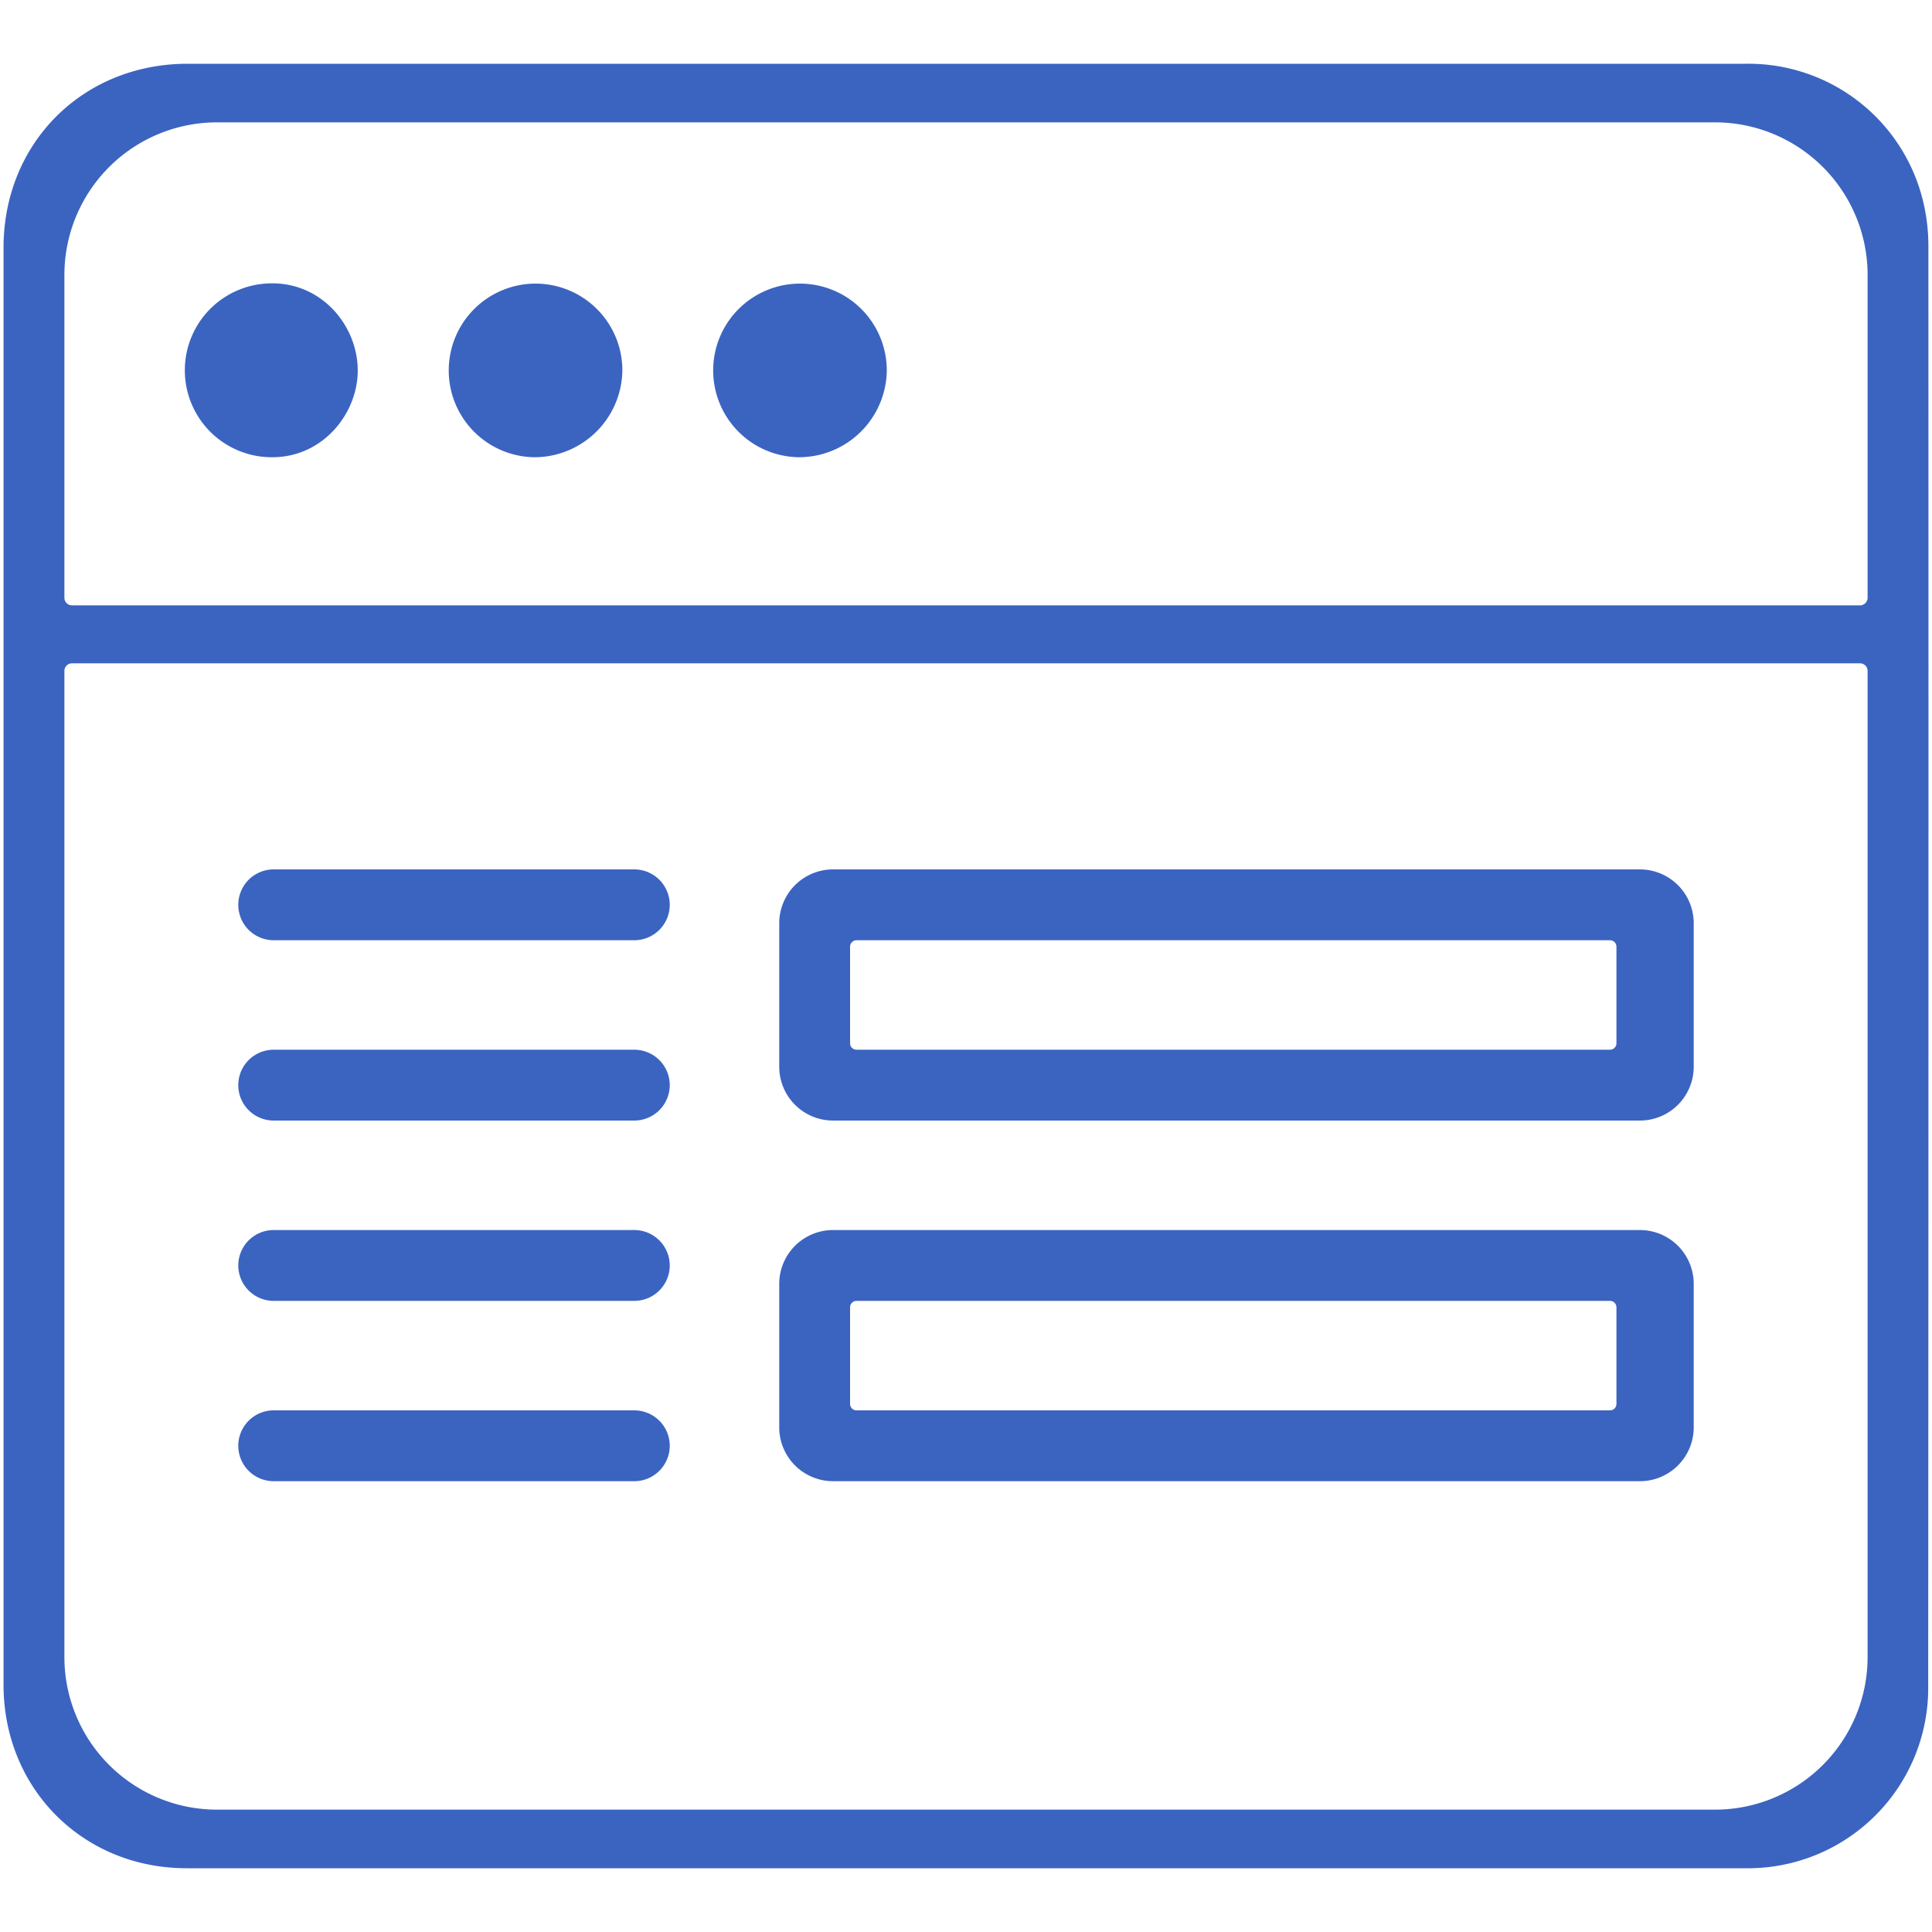
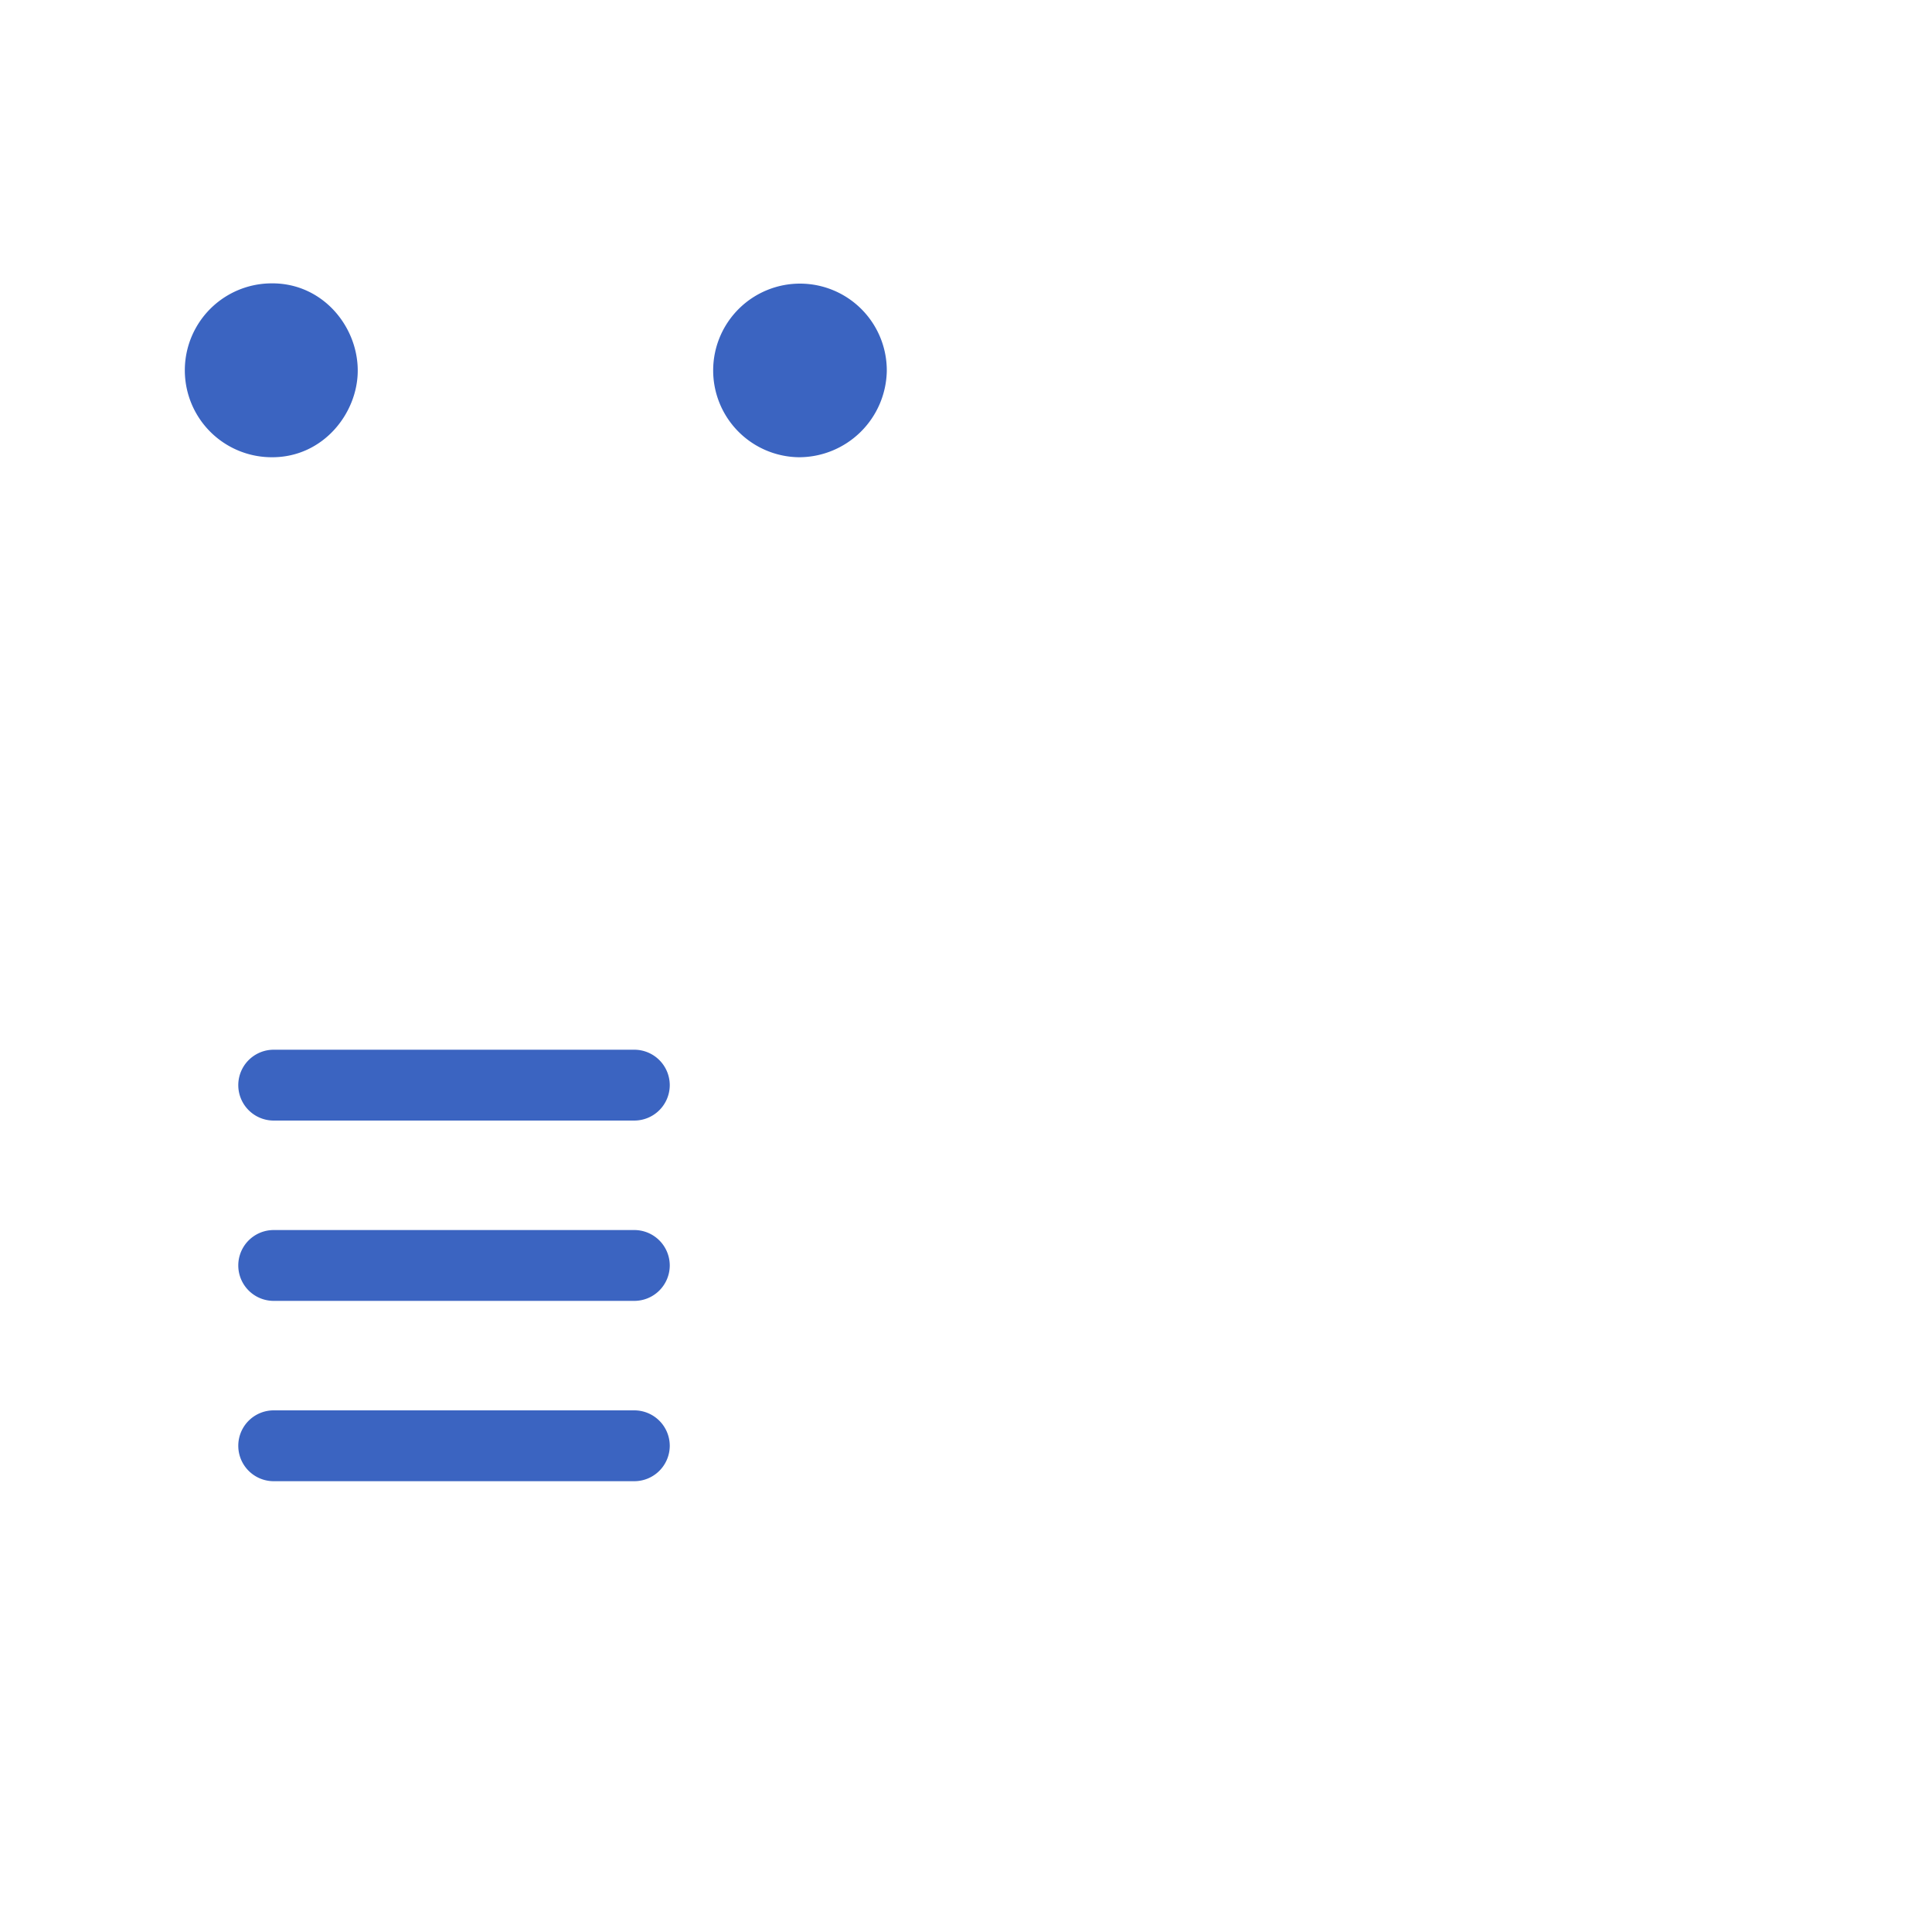
<svg xmlns="http://www.w3.org/2000/svg" id="Layer_1" data-name="Layer 1" viewBox="0 0 300 300">
  <defs>
    <style>.cls-1{fill:#3b64c1;}</style>
  </defs>
-   <path class="cls-1" d="M299.44,38.29a29.61,29.61,0,0,0-.58-5.94A27.9,27.9,0,0,0,271.12,9.9q-60.51,0-121,0t-121,0C12.84,9.91.55,22.22.55,38.46q0,111.57,0,223.15c0,16.12,12.31,28.48,28.42,28.49q121,0,242,0a28,28,0,0,0,28.44-28.47Q299.48,150,299.44,38.29ZM290,257.3A23.7,23.7,0,0,1,266.3,281H33.7A23.7,23.7,0,0,1,10,257.3V104.18A1.18,1.18,0,0,1,11.18,103H288.82a1.18,1.18,0,0,1,1.18,1.18Zm0-164.48A1.18,1.18,0,0,1,288.82,94H11.18A1.18,1.18,0,0,1,10,92.82V42.7A23.7,23.7,0,0,1,33.7,19H266.3A23.7,23.7,0,0,1,290,42.7Z" />
-   <path class="cls-1" d="M83.07,71A13.48,13.48,0,1,1,96.64,57.58,13.67,13.67,0,0,1,83.07,71Z" />
  <path class="cls-1" d="M124.07,71A13.48,13.48,0,1,1,137.7,57.64,13.65,13.65,0,0,1,124.07,71Z" />
  <path class="cls-1" d="M42.27,71a13.49,13.49,0,1,1-.14-27c7.91-.09,13.43,6.64,13.42,13.56C55.54,64.16,50.2,71,42.27,71Z" />
-   <path class="cls-1" d="M104,140.5a5.51,5.51,0,0,1-5.5,5.5h-56a5.5,5.5,0,0,1,0-11h56A5.51,5.51,0,0,1,104,140.5Z" />
  <path class="cls-1" d="M104,168.5a5.51,5.51,0,0,1-5.5,5.5h-56a5.5,5.5,0,0,1,0-11h56A5.51,5.51,0,0,1,104,168.5Z" />
  <path class="cls-1" d="M104,196.5a5.51,5.51,0,0,1-5.5,5.5h-56a5.5,5.5,0,0,1,0-11h56A5.51,5.51,0,0,1,104,196.5Z" />
  <path class="cls-1" d="M104,224.5a5.51,5.51,0,0,1-5.5,5.5h-56a5.5,5.5,0,0,1,0-11h56A5.51,5.51,0,0,1,104,224.5Z" />
-   <path class="cls-1" d="M254.65,135H129.35a8.36,8.36,0,0,0-8.35,8.35v22.3a8.36,8.36,0,0,0,8.35,8.35h125.3a8.36,8.36,0,0,0,8.35-8.35v-22.3A8.36,8.36,0,0,0,254.65,135ZM251,147v15a1,1,0,0,1-1,1H133a1,1,0,0,1-1-1V147a1,1,0,0,1,1-1H250A1,1,0,0,1,251,147Z" />
-   <path class="cls-1" d="M254.65,191H129.35a8.36,8.36,0,0,0-8.35,8.35v22.3a8.36,8.36,0,0,0,8.35,8.35h125.3a8.36,8.36,0,0,0,8.35-8.35v-22.3A8.36,8.36,0,0,0,254.65,191ZM251,203v15a1,1,0,0,1-1,1H133a1,1,0,0,1-1-1V203a1,1,0,0,1,1-1H250A1,1,0,0,1,251,203Z" />
</svg>